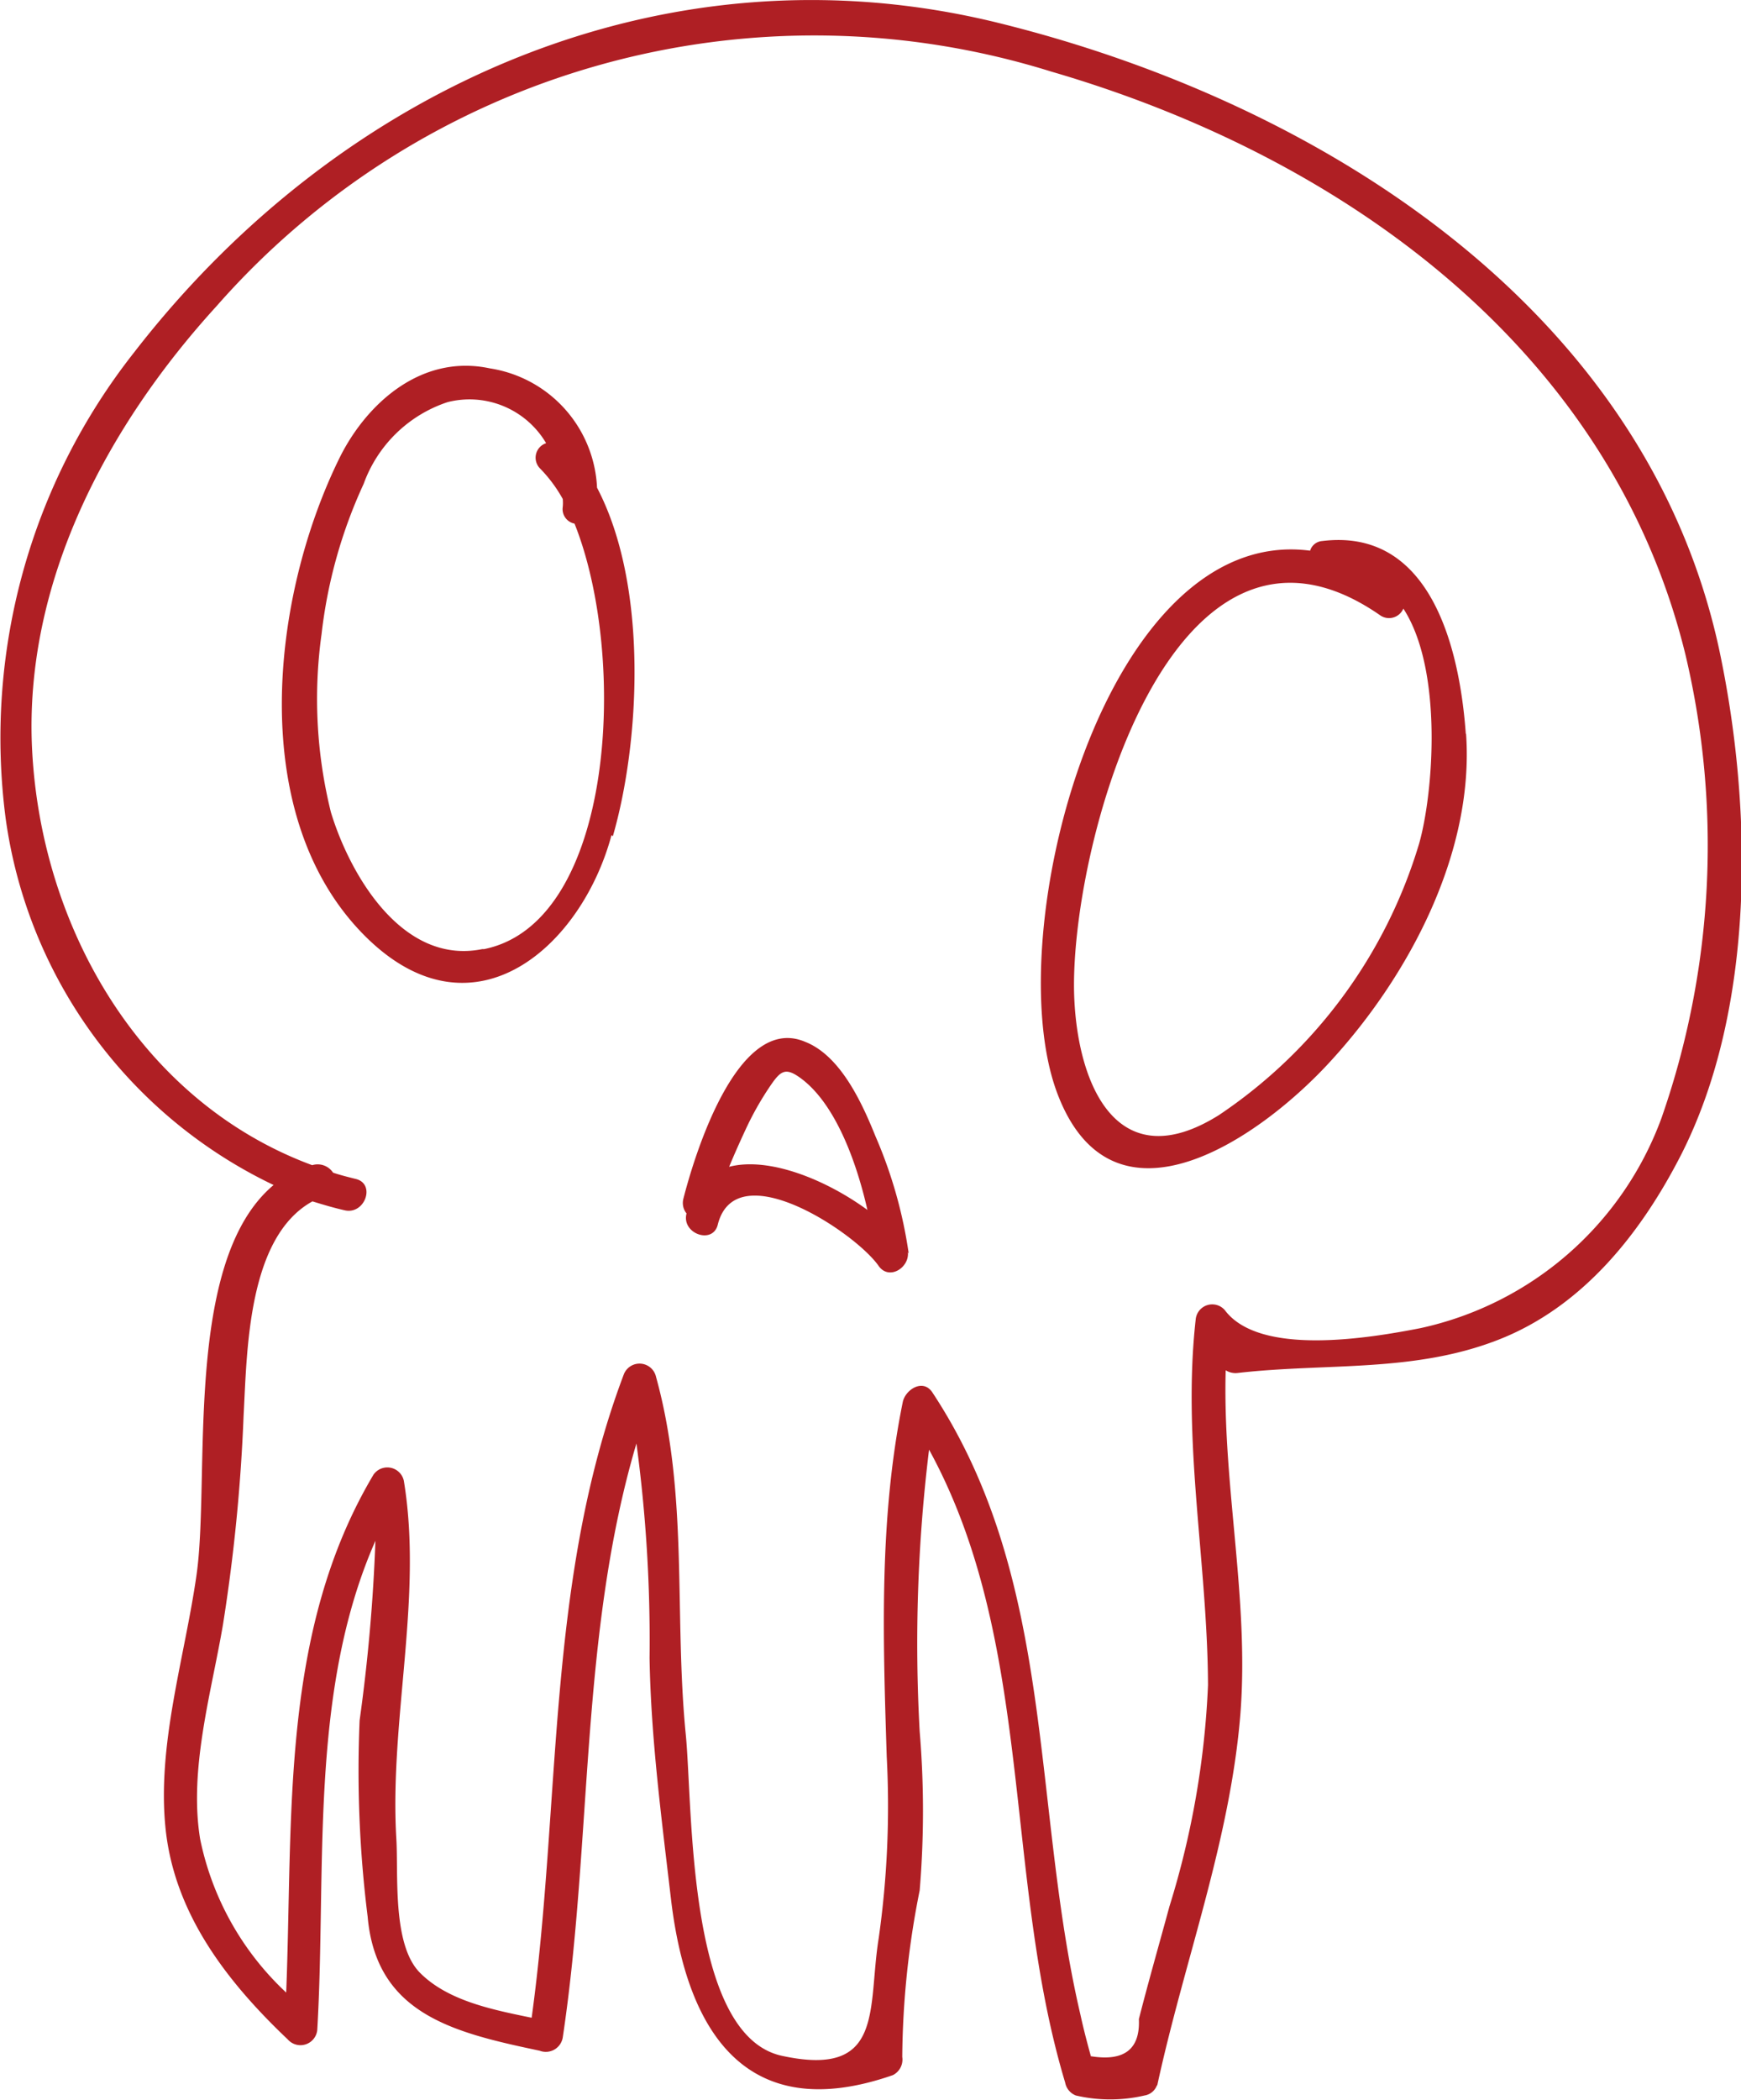
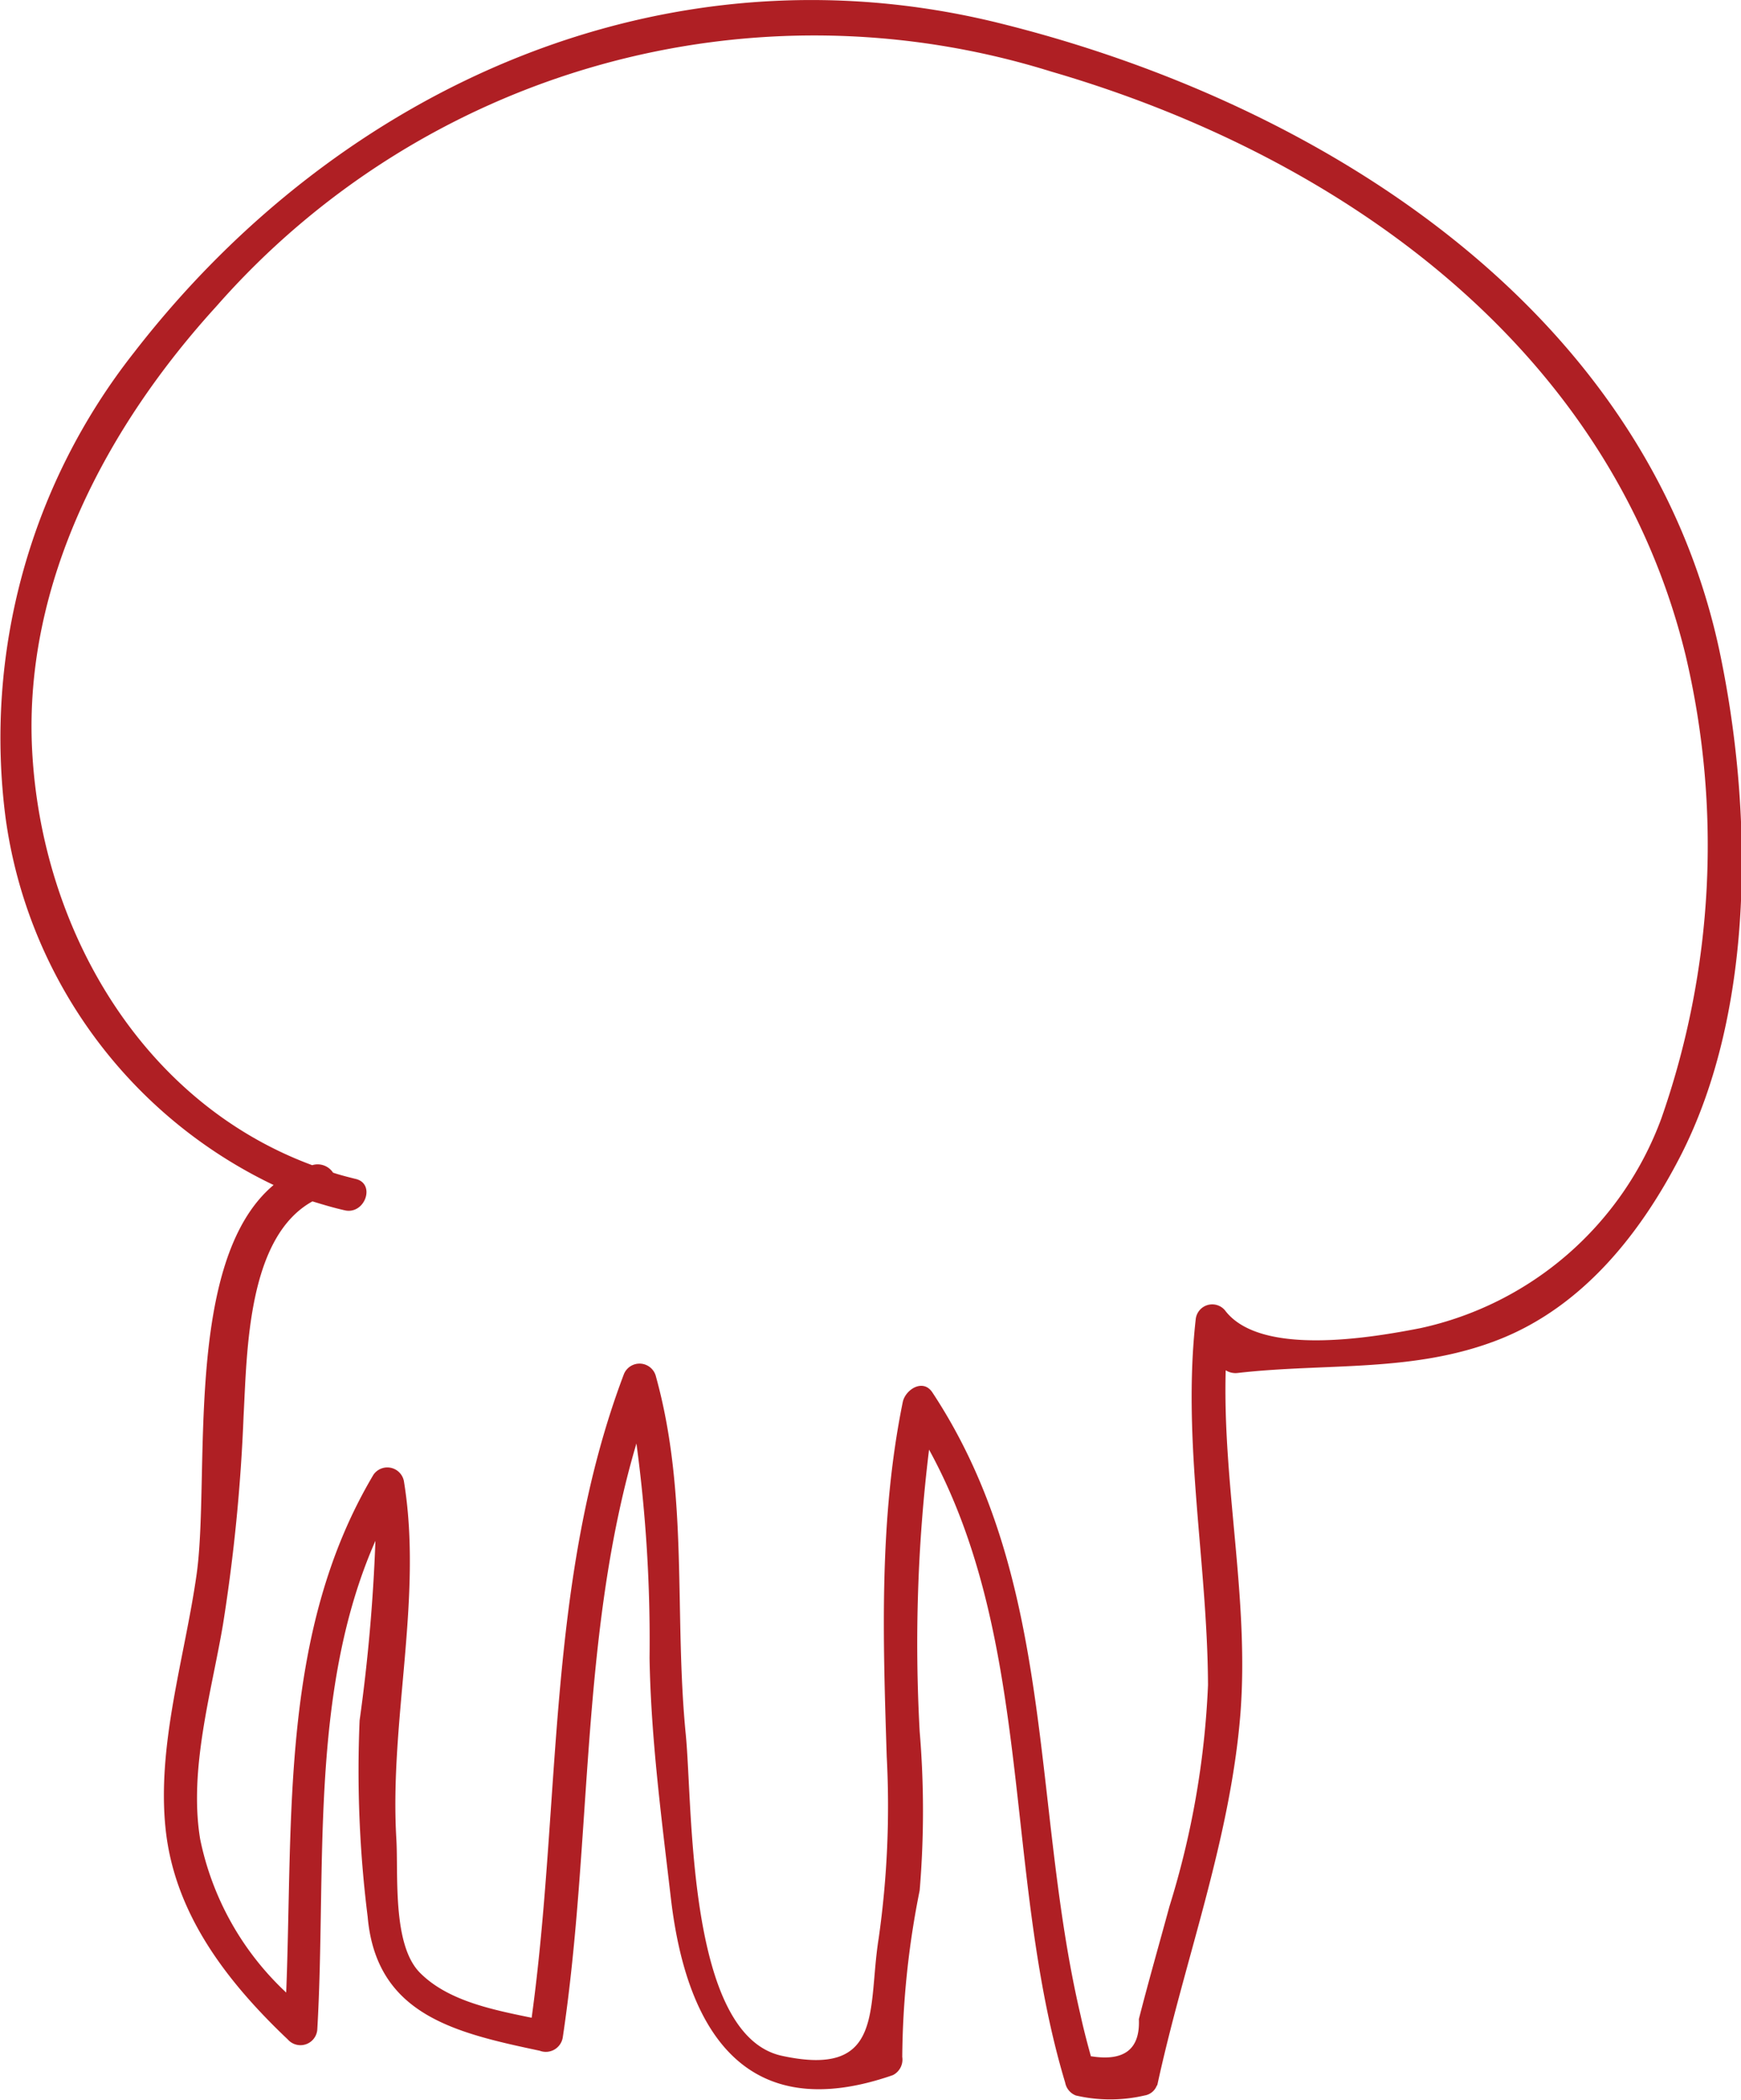
<svg xmlns="http://www.w3.org/2000/svg" viewBox="0 0 64.97 78.33">
  <defs>
    <style>.cls-1{fill:none;}.cls-2{clip-path:url(#clip-path);}.cls-3{fill:#af1f24;}</style>
    <clipPath id="clip-path" transform="translate(0 0)">
      <rect class="cls-1" width="64.97" height="78.33" />
    </clipPath>
  </defs>
  <title>Asset 5</title>
  <g id="Layer_2" data-name="Layer 2">
    <g id="Layer_1-2" data-name="Layer 1">
      <g class="cls-2">
        <path class="cls-3" d="M40.71,76.7c-.14-.51-.27-1-.39-1.55-1.84-7.86-.89-16.2-5.53-23.22-.35-.52-1-.1-1.1.36-.89,4.37-.74,8.79-.6,13.22a35,35,0,0,1-.3,6.79c-.42,2.61.23,5.21-3.61,4.38-3.56-.77-3.32-9.3-3.59-12-.44-4.48.11-8.93-1.11-13.33a.63.63,0,0,0-1.2-.09c-2.91,7.7-2.33,15.93-3.44,24-1.46-.3-3.13-.63-4.17-1.68s-.8-3.68-.88-5c-.26-4.43,1-9,.28-13.35a.63.63,0,0,0-1.13-.23c-3.49,5.86-3,12.73-3.26,19.32a10.78,10.78,0,0,1-3.21-5.72c-.43-2.6.42-5.47.85-8a65.85,65.85,0,0,0,.77-7.79c.13-2.39.14-6.66,2.57-8,.39.12.79.24,1.19.33.77.19,1.19-1,.41-1.17-.28-.07-.56-.14-.83-.23a.69.69,0,0,0-.78-.28h0C5.27,41.1,1.55,34.63,1.2,28,.87,21.74,4,15.89,8.08,11.42A29.69,29.69,0,0,1,39.23,2.67C50.09,5.83,60.11,13,62.9,24.43A30.82,30.82,0,0,1,62,41.71a12.38,12.38,0,0,1-9,7.83c-1.94.38-6,1.05-7.29-.67a.62.62,0,0,0-1.09.35c-.51,4.56.44,9.07.46,13.63a32.32,32.32,0,0,1-1.44,8.26c-.38,1.4-.78,2.79-1.14,4.2.05,1.11-.53,1.58-1.76,1.39m2.44,1.11c1-4.64,2.73-9.14,3.11-13.9.33-4.28-.67-8.52-.55-12.8a.69.69,0,0,0,.45.1c3.32-.38,6.56,0,9.73-1.24s5.32-4,6.78-6.83c2.82-5.48,2.72-13,1.45-18.94C61.38,11.44,49.18,3.8,37.28.86,24.85-2.21,12.7,3.2,5,13.15A23.22,23.22,0,0,0,.21,30.52a17.86,17.86,0,0,0,10,13.68c-3.4,2.85-2.35,10.94-2.88,14.57-.44,3.07-1.48,6.32-1.15,9.45s2.24,5.65,4.56,7.85a.63.63,0,0,0,1.1-.36c.35-6-.32-12.59,2.17-18.24a65.61,65.61,0,0,1-.59,6.7,43.75,43.75,0,0,0,.3,7.32c.32,3.66,3.26,4.33,6.42,5A.64.64,0,0,0,21,76c1.11-7.39.63-15,2.75-22.16a54.84,54.84,0,0,1,.49,8c.05,3,.45,6,.8,9,.6,5.06,2.88,8.44,8.28,6.56a.65.65,0,0,0,.35-.68,32.57,32.57,0,0,1,.65-6.21,35.59,35.59,0,0,0,0-5.93,59.47,59.47,0,0,1,.35-10.51c3.94,7.19,2.76,15.9,5.08,23.61a.64.64,0,0,0,.4.48,5.68,5.68,0,0,0,2.56,0,.59.59,0,0,0,.47-.4" transform="translate(0 0)" />
-         <path class="cls-3" d="M18,35.4c-3,.61-4.95-2.8-5.65-5.1A17.53,17.53,0,0,1,12,23.65a18.27,18.27,0,0,1,1.57-5.6A5,5,0,0,1,16.7,15a3.32,3.32,0,0,1,3.68,1.53.57.57,0,0,0-.23.94A5.29,5.29,0,0,1,21,18.61a1.51,1.51,0,0,1,0,.3.55.55,0,0,0,.44.62c2,5,1.5,14.88-3.37,15.87m4.8-4.21c1-3.45,1.35-9.3-.59-13a4.72,4.72,0,0,0-4-4.45C15.76,13.2,13.73,15,12.71,17c-2.61,5.23-3.57,13.56,1,18,4,3.88,8,.28,9.11-3.85" transform="translate(0 0)" />
-         <path class="cls-3" d="M45.49,41.59c-3.73,2.34-5.25-1-5.4-4.35-.24-5.36,3.56-19.72,11.4-14.3a.58.58,0,0,0,.88-.24c1.49,2.29,1.12,6.89.59,8.76a18.61,18.61,0,0,1-7.47,10.13M54.7,27.37c-.23-3.2-1.31-7.69-5.36-7.19a.51.51,0,0,0-.45.36c-7.64-1-11.63,14.22-9.46,20.17,2.06,5.62,7.64,1.73,10.28-1.19,2.89-3.17,5.31-7.74,5-12.15" transform="translate(0 0)" />
-         <path class="cls-3" d="M27.21,43.52c.19-.46.4-.93.61-1.38a11.36,11.36,0,0,1,.92-1.63c.4-.59.58-.71,1.16-.28,1.26.94,2.05,3.05,2.47,4.9-1.5-1.1-3.65-2-5.16-1.61m6.7,3.23a17.05,17.05,0,0,0-1.24-4.37c-.5-1.24-1.3-3-2.62-3.52-2.51-1.07-4.12,4.17-4.55,5.86a.62.62,0,0,0,.12.54s0,0,0,0c-.2.76,1,1.18,1.17.4.69-2.65,5.15.33,6,1.56.39.55,1.15.06,1.09-.51" transform="translate(0 0)" />
      </g>
    </g>
  </g>
</svg>